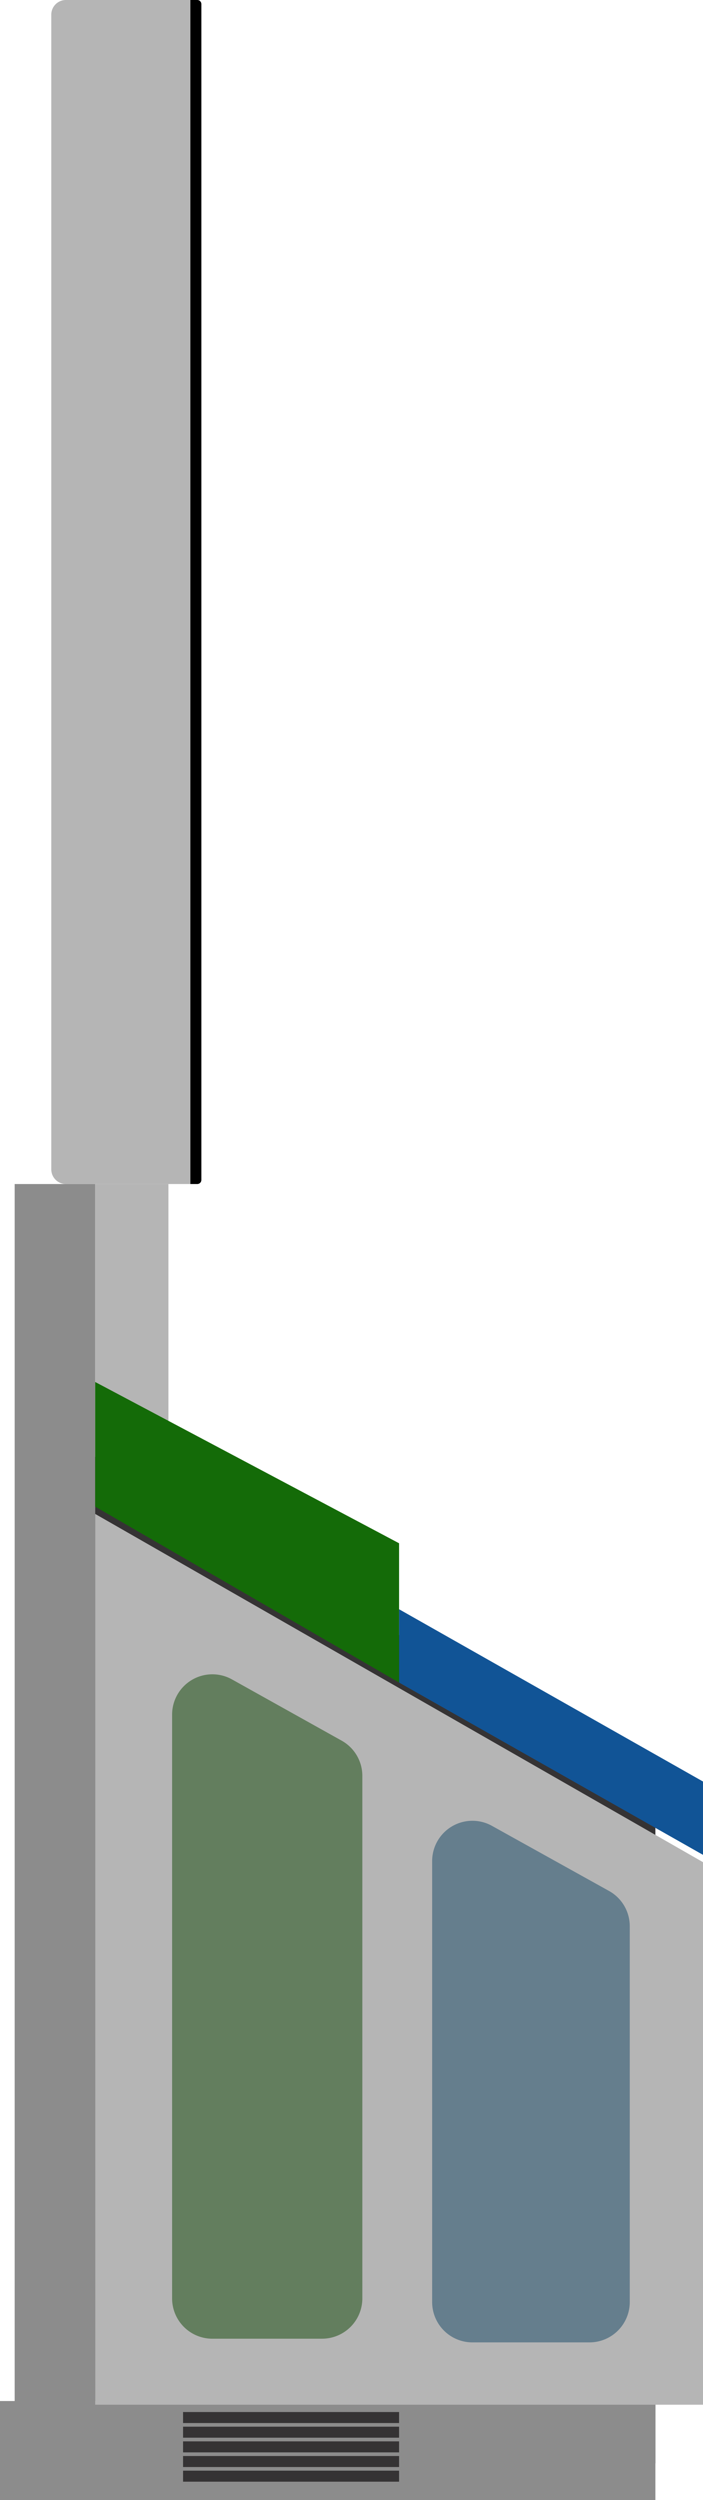
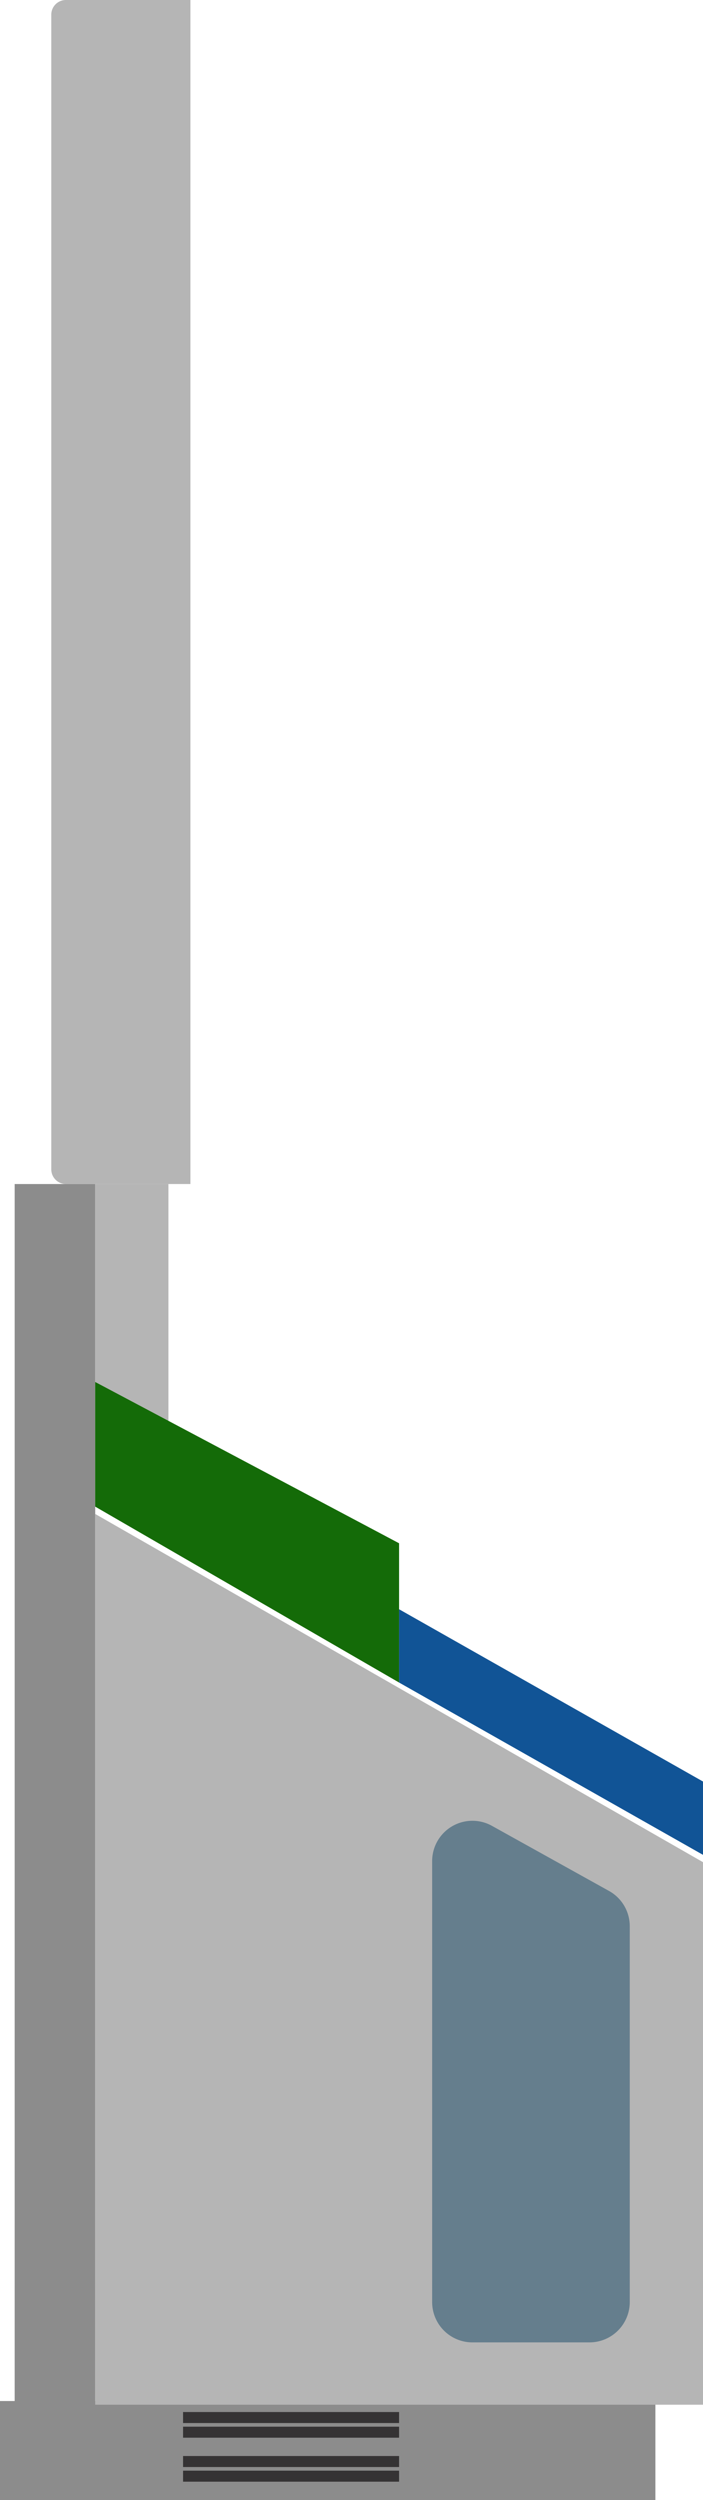
<svg xmlns="http://www.w3.org/2000/svg" width="236.289" height="839.303" viewBox="0 0 236.289 839.303">
  <defs>
    <style>.a{fill:#353334;}.b{fill:#b5b5b5;}.c{fill:#115496;}.d{fill:#8c8c8c;}.e{fill:#146b08;}.f{fill:#134908;}.f,.g{opacity:0.5;}.g{fill:#164966;}</style>
  </defs>
  <g transform="translate(-842.32 -122)">
-     <path class="a" d="M860.71,601.29V944.641l201.824,2.46V719.435Z" transform="translate(0.073 1.893)" />
    <path class="b" d="M864.409,122h41.845V519.5H864.409a4.919,4.919,0,0,1-4.919-4.919V126.919A4.919,4.919,0,0,1,864.409,122Z" transform="translate(0.068 0)" />
-     <path d="M906.06,122h2.309a1.385,1.385,0,0,1,1.385,1.385V518.119a1.385,1.385,0,0,1-1.385,1.385H906.06Z" transform="translate(0.252 0)" />
    <path class="c" d="M1078.082,742.584,975.93,684.737V660.13l102.152,57.838Z" transform="translate(0.528 2.126)" />
    <rect class="d" width="27.077" height="409.803" transform="translate(847.249 519.504)" />
    <path class="b" d="M898.807,597.925,874.19,584.392V517.93h24.617Z" transform="translate(0.126 1.564)" />
    <rect class="d" width="220.287" height="33.231" transform="translate(842.32 928.072)" />
    <path class="e" d="M976.332,685.037,874.19,625.975V584.13l102.142,54.153Z" transform="translate(0.126 1.826)" />
    <path class="b" d="M1078.484,927.307H874.19V628.26l204.294,116.91Z" transform="translate(0.126 2)" />
-     <path class="f" d="M950.389,904.938H913.473A13.523,13.523,0,0,1,899.94,891.4v-196a13.533,13.533,0,0,1,20.079-11.827l36.915,20.591a13.543,13.543,0,0,1,6.947,11.817V891.4a13.533,13.533,0,0,1-13.493,13.533Z" transform="translate(0.228 2.212)" />
    <path class="g" d="M1039.888,905.979H1000.5A13.533,13.533,0,0,1,987,892.446V744.393a13.533,13.533,0,0,1,20.079-11.837l39.385,21.876a13.533,13.533,0,0,1,6.957,11.837V892.446A13.543,13.543,0,0,1,1039.888,905.979Z" transform="translate(0.572 2.405)" />
    <rect class="a" width="72.606" height="3.695" transform="translate(903.852 931.766)" />
    <rect class="a" width="72.606" height="3.695" transform="translate(903.852 936.686)" />
-     <rect class="a" width="72.606" height="3.695" transform="translate(903.852 941.615)" />
    <rect class="a" width="72.606" height="3.695" transform="translate(903.852 946.535)" />
    <rect class="a" width="72.606" height="3.695" transform="translate(903.852 951.454)" />
  </g>
</svg>